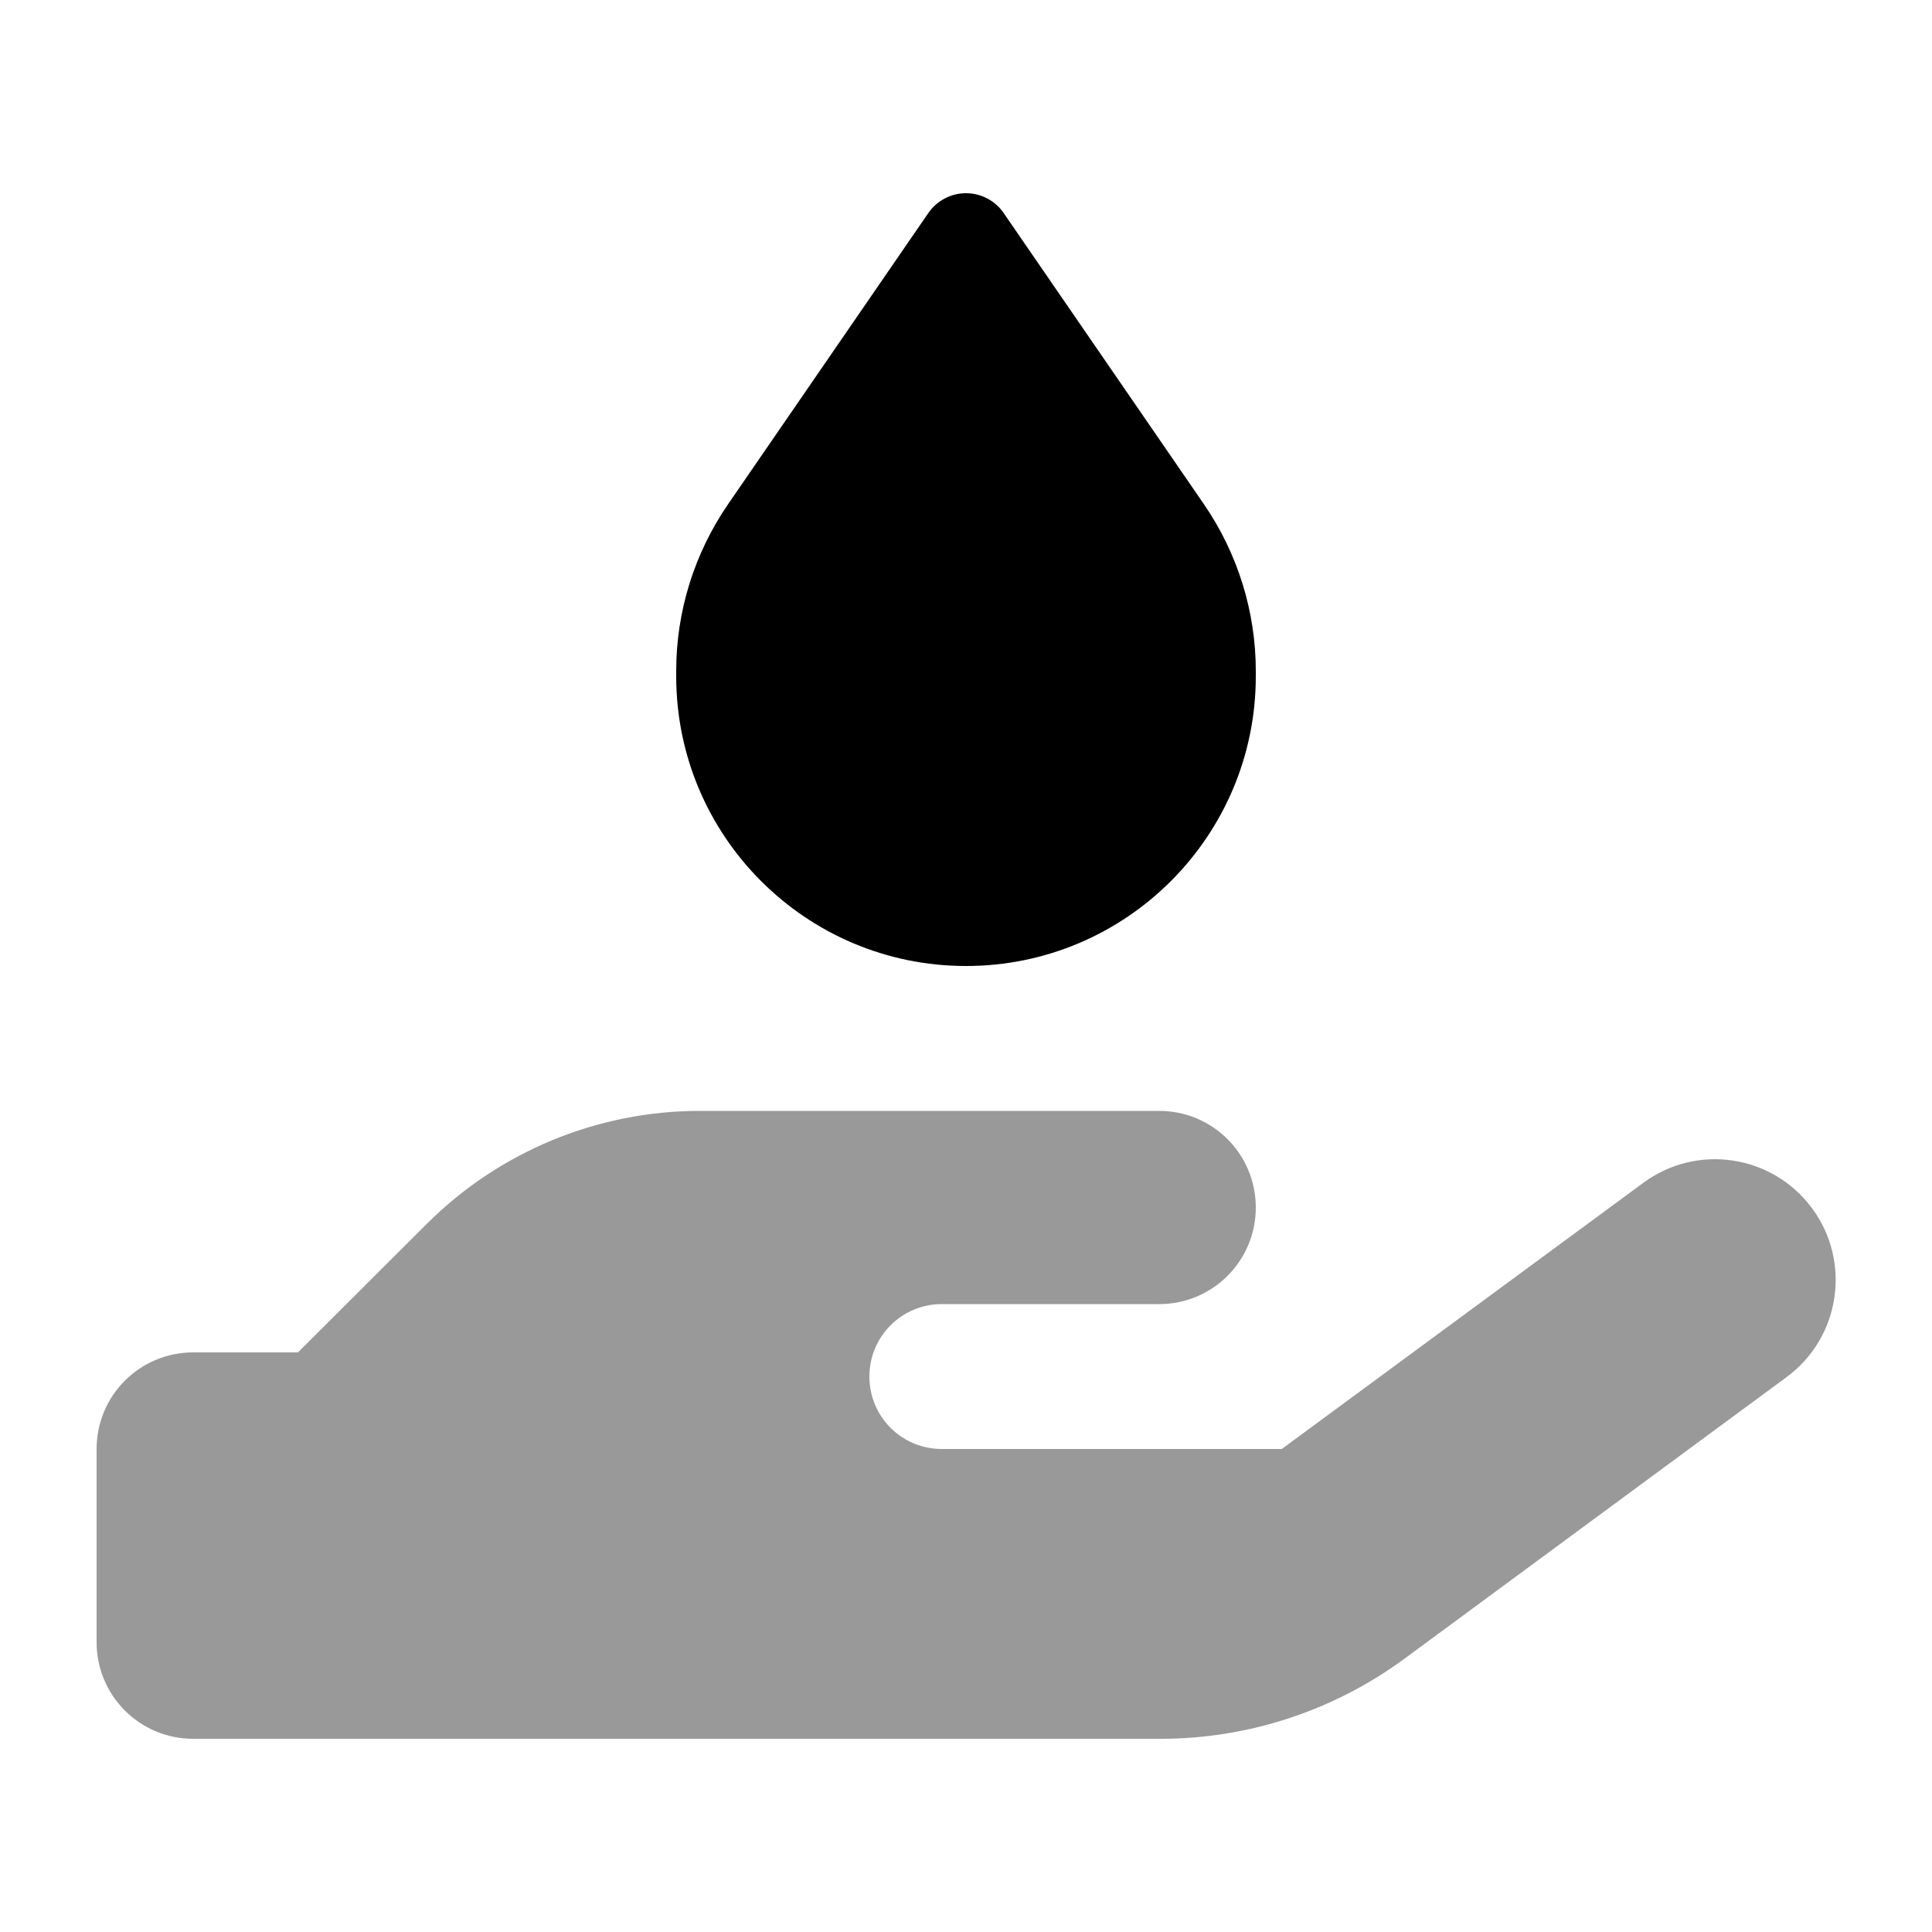
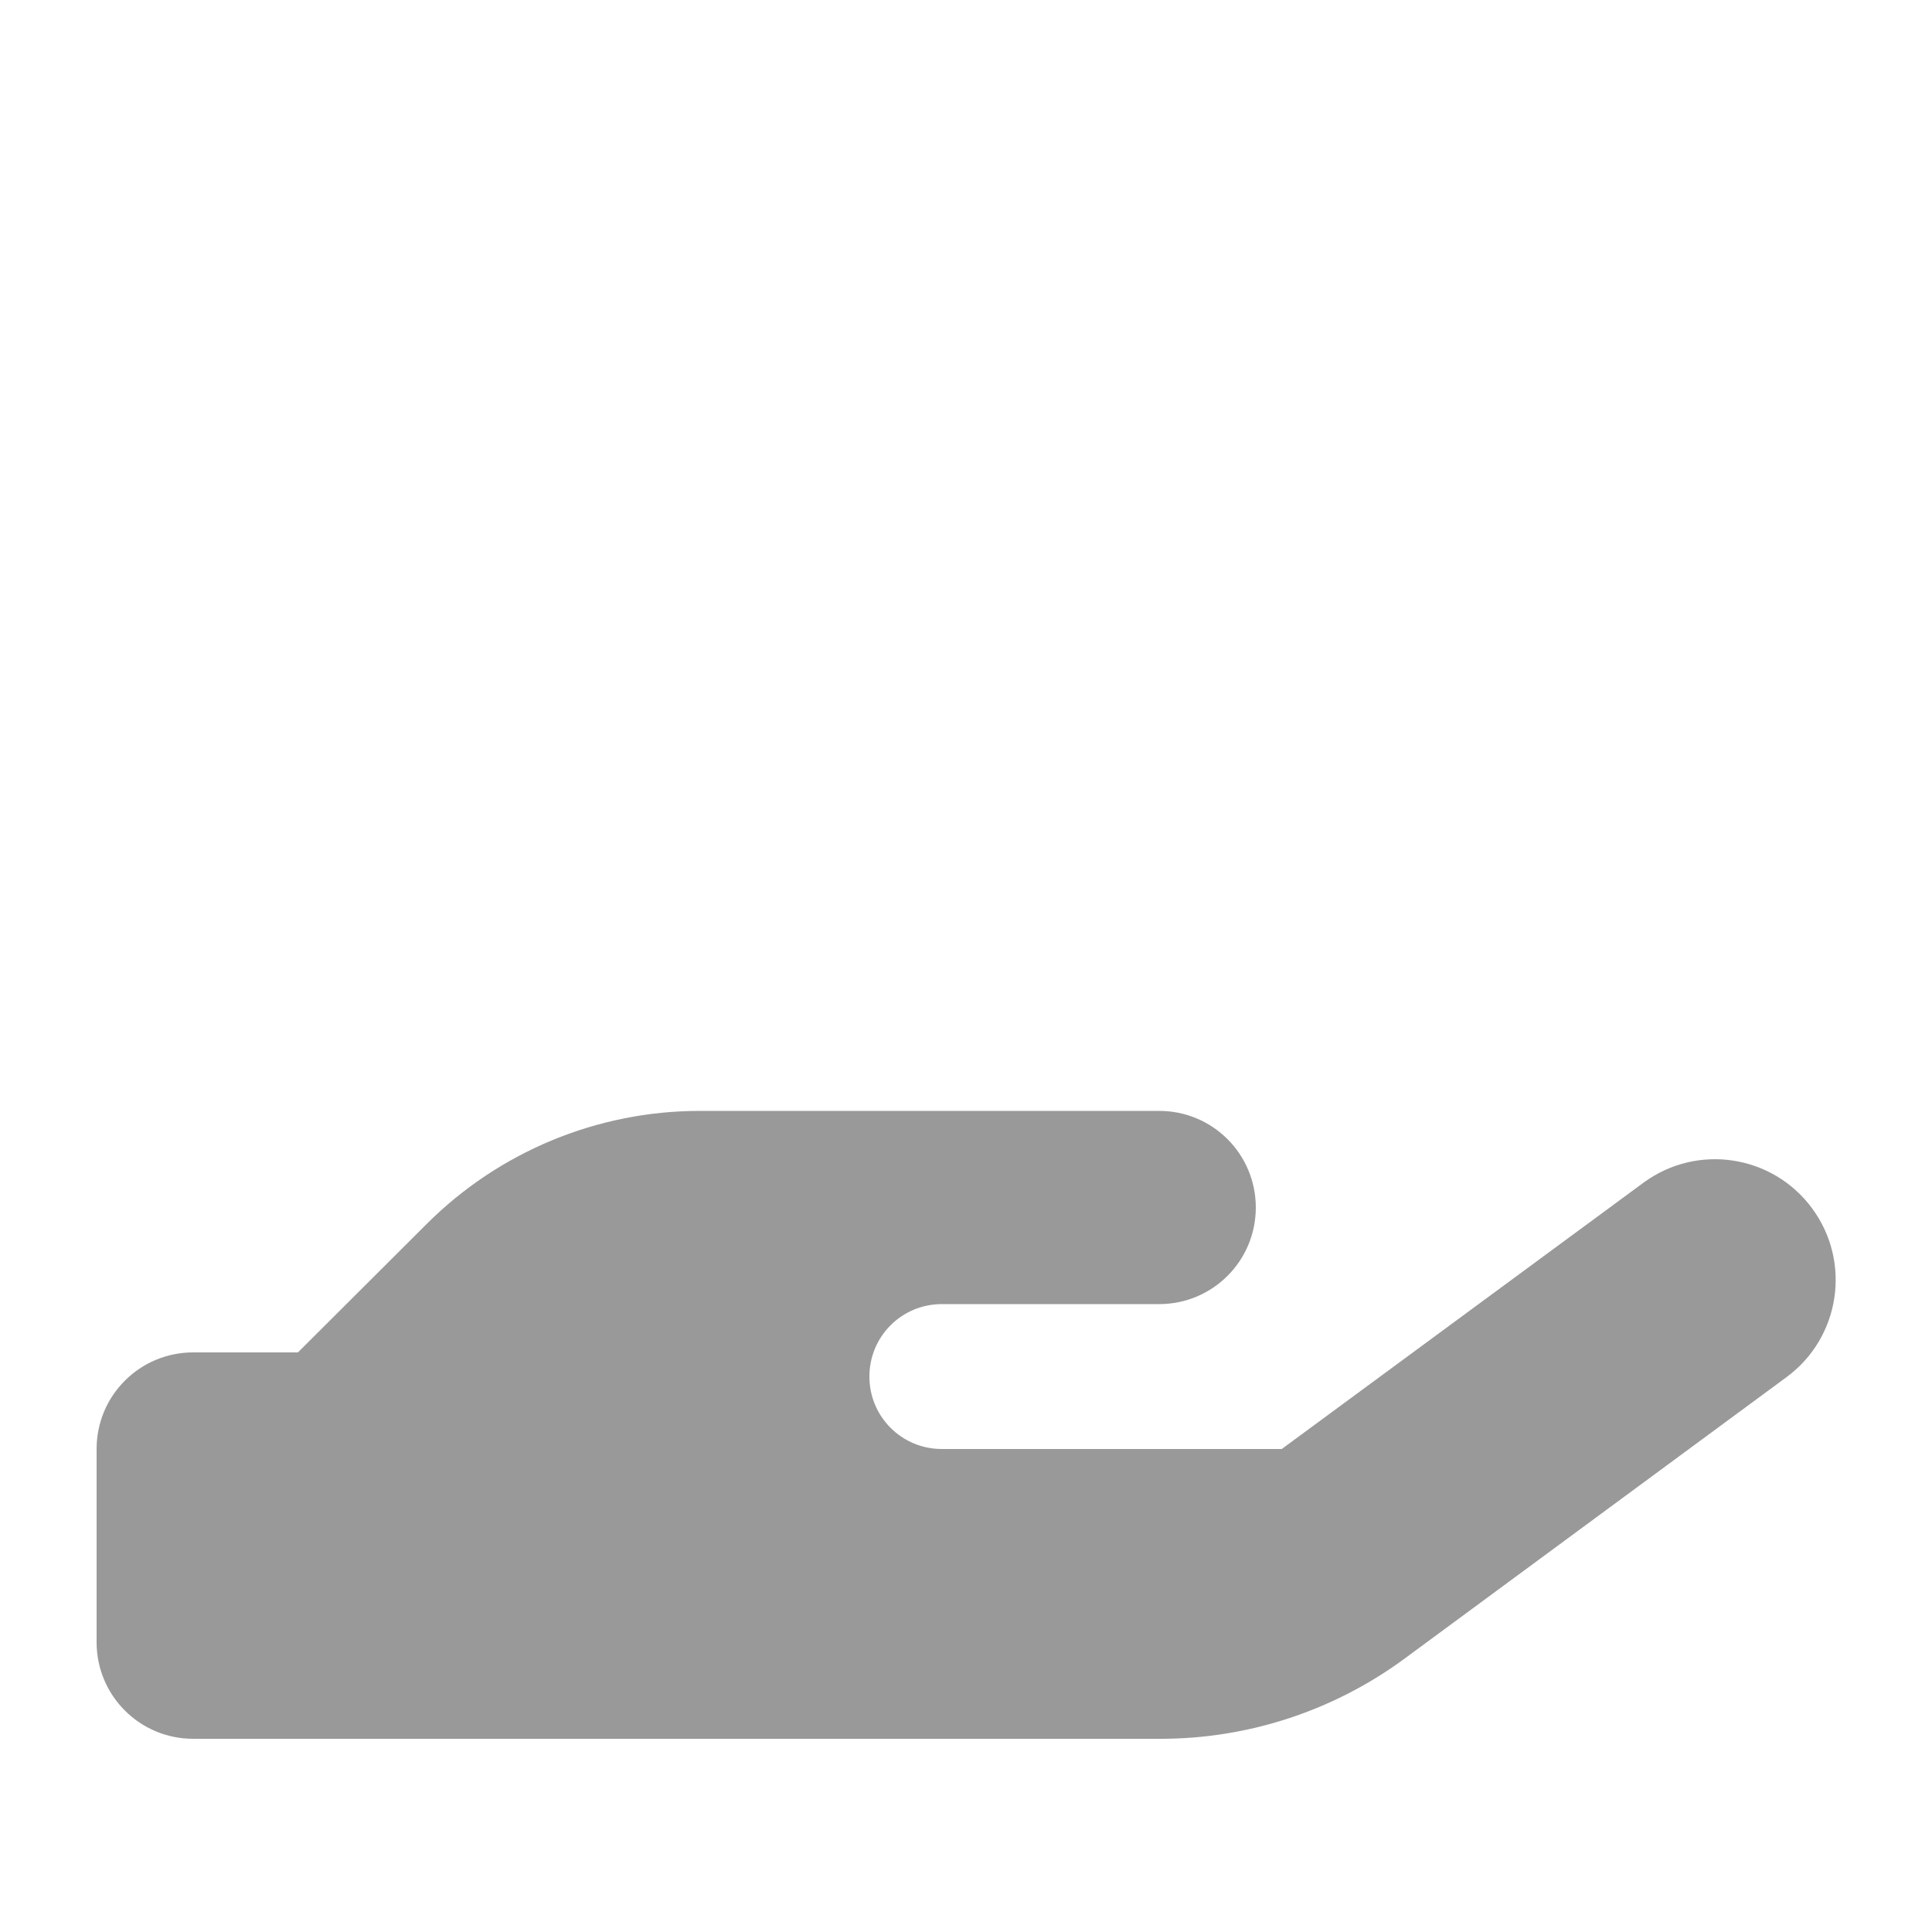
<svg xmlns="http://www.w3.org/2000/svg" viewBox="0 0 640 640">
  <path opacity=".4" fill="currentColor" d="M32 480L32 544C32 561.7 46.3 576 64 576L384.5 576C413.5 576 441.8 566.7 465.2 549.5L591.8 456.2C609.6 443.1 613.4 418.1 600.3 400.3C587.2 382.5 562.2 378.7 544.4 391.8L424.6 480L312 480C298.7 480 288 469.3 288 456C288 442.7 298.7 432 312 432L384 432C401.7 432 416 417.7 416 400C416 382.3 401.7 368 384 368L231.8 368C197.9 368 165.3 381.5 141.3 405.5L98.7 448L64 448C46.3 448 32 462.3 32 480z" />
-   <path fill="currentColor" d="M241.2 167L307.5 70.6C310.3 66.5 315 64 320 64C325 64 329.7 66.5 332.5 70.6L398.8 167C410 183.3 416 202.6 416 222.3L416 224C416 277 373 320 320 320C267 320 224 277 224 224L224 222.3C224 202.5 230 183.3 241.2 167z" />
</svg>